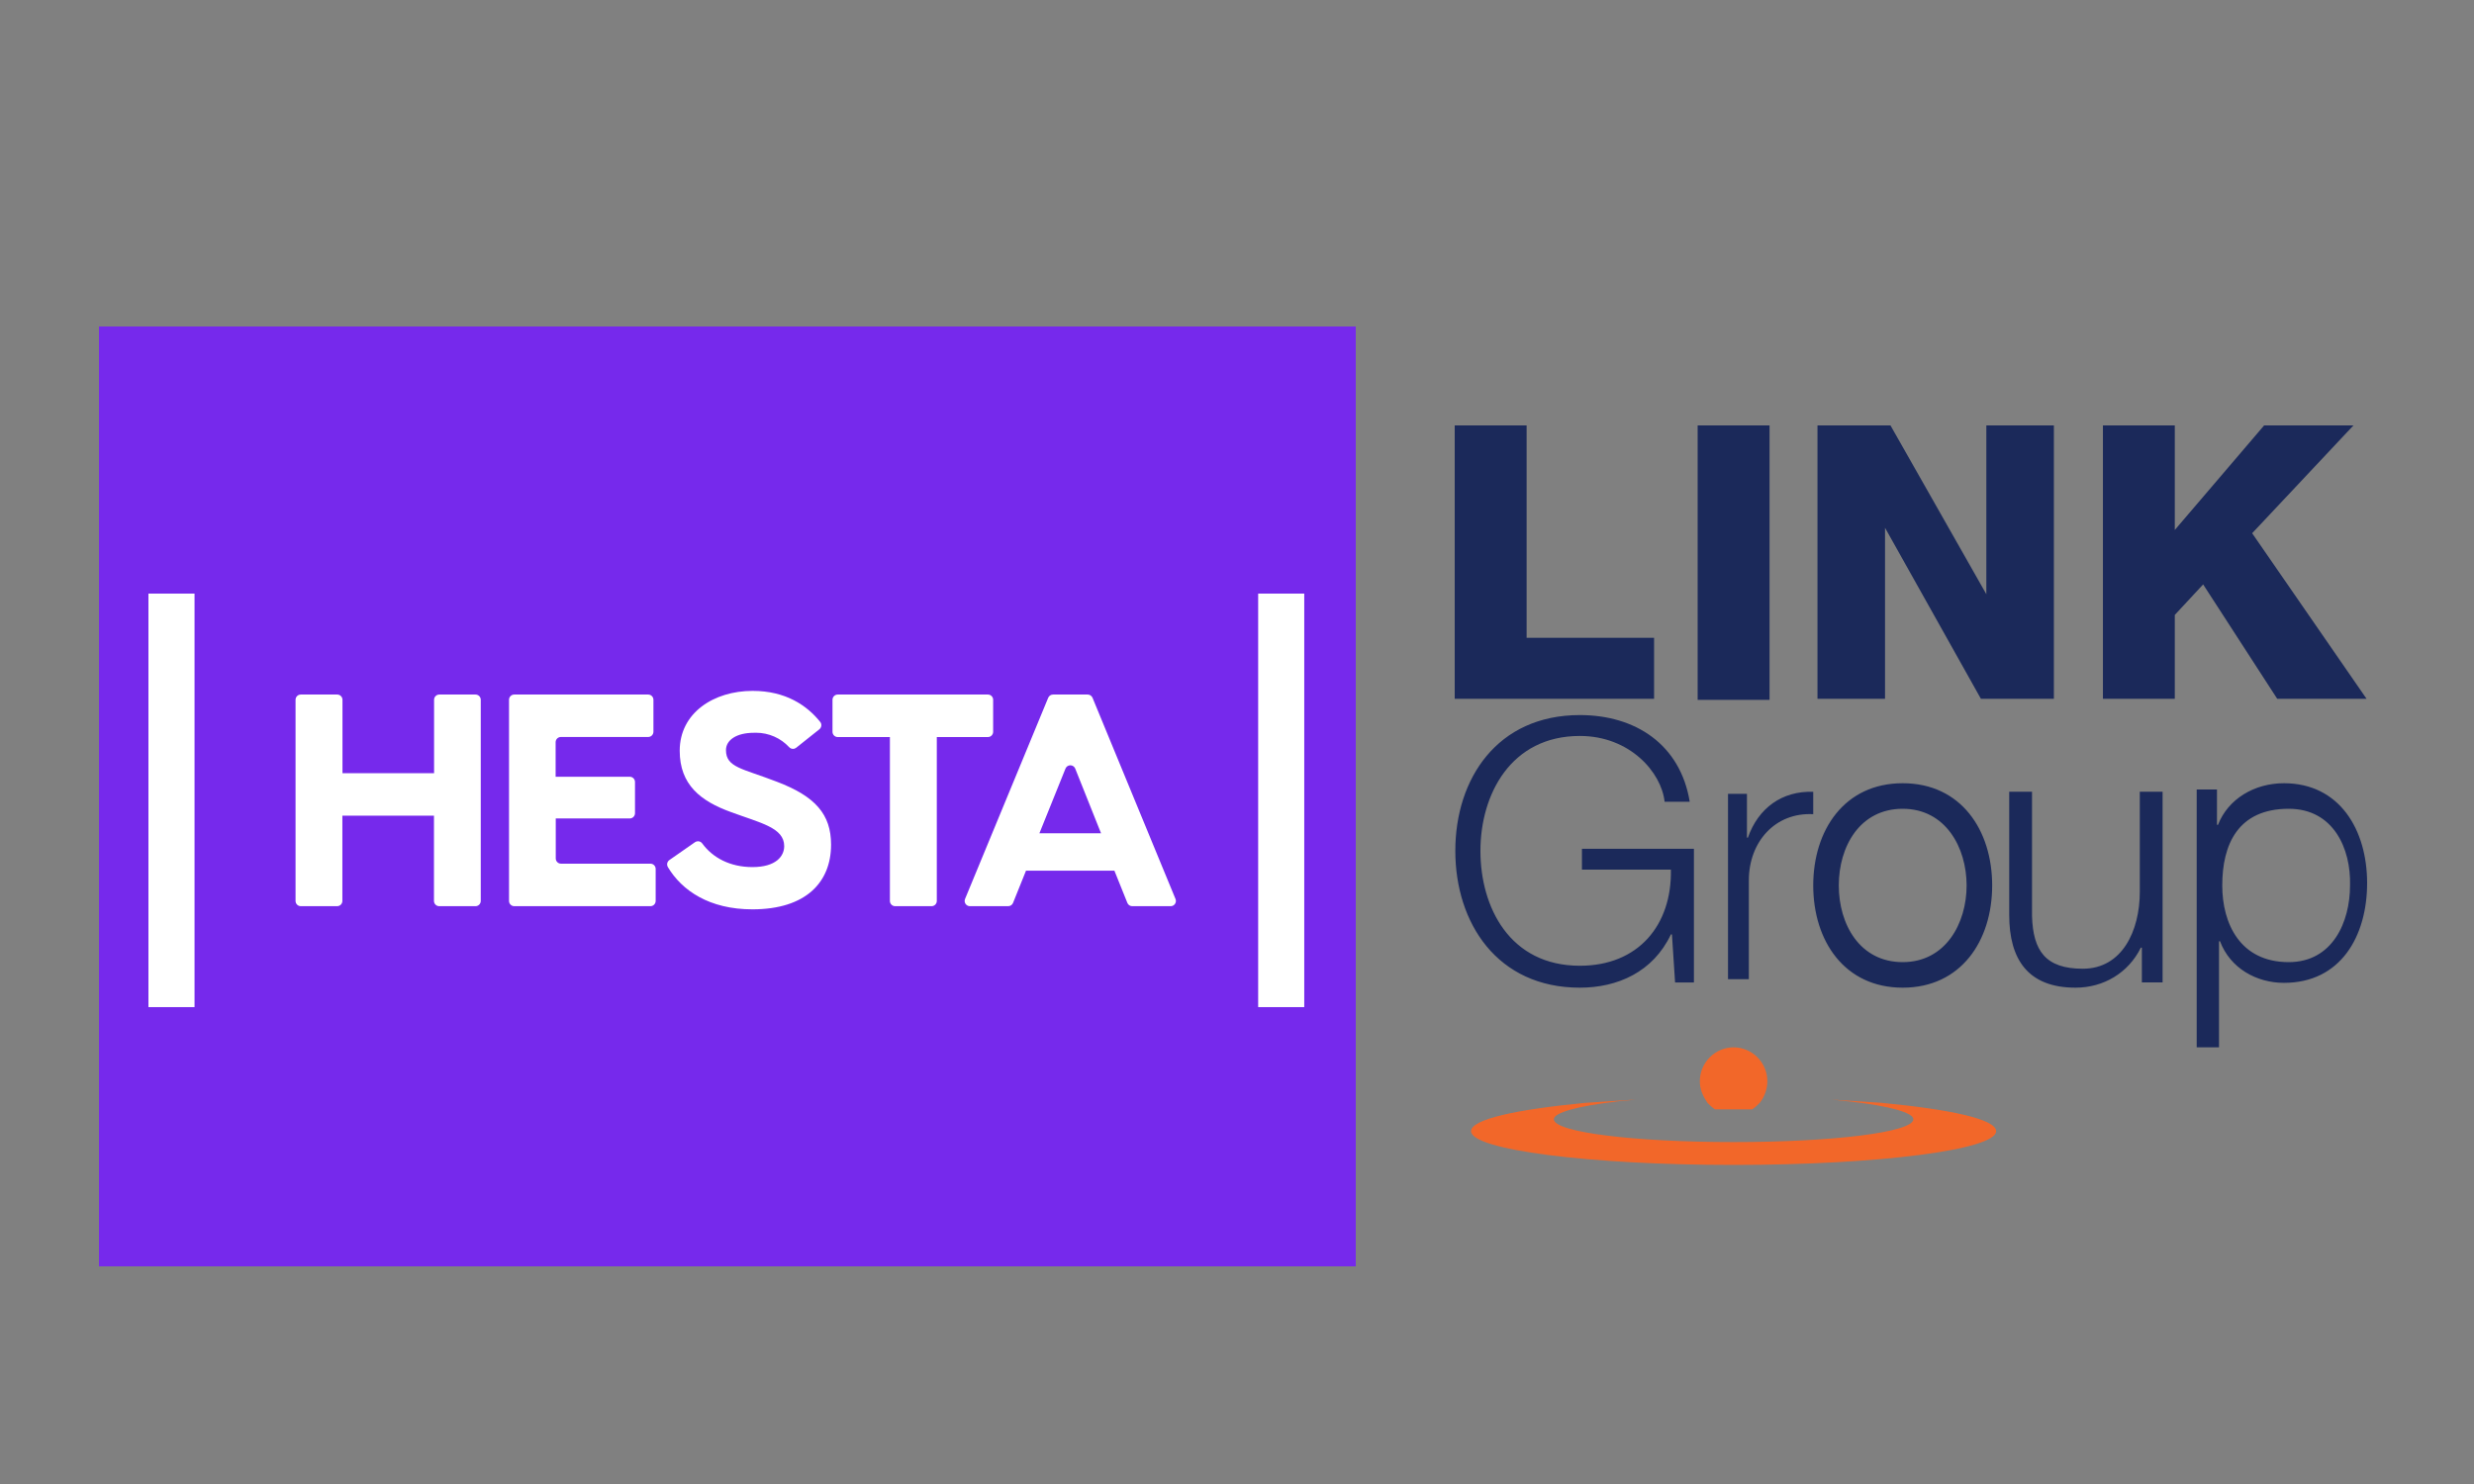
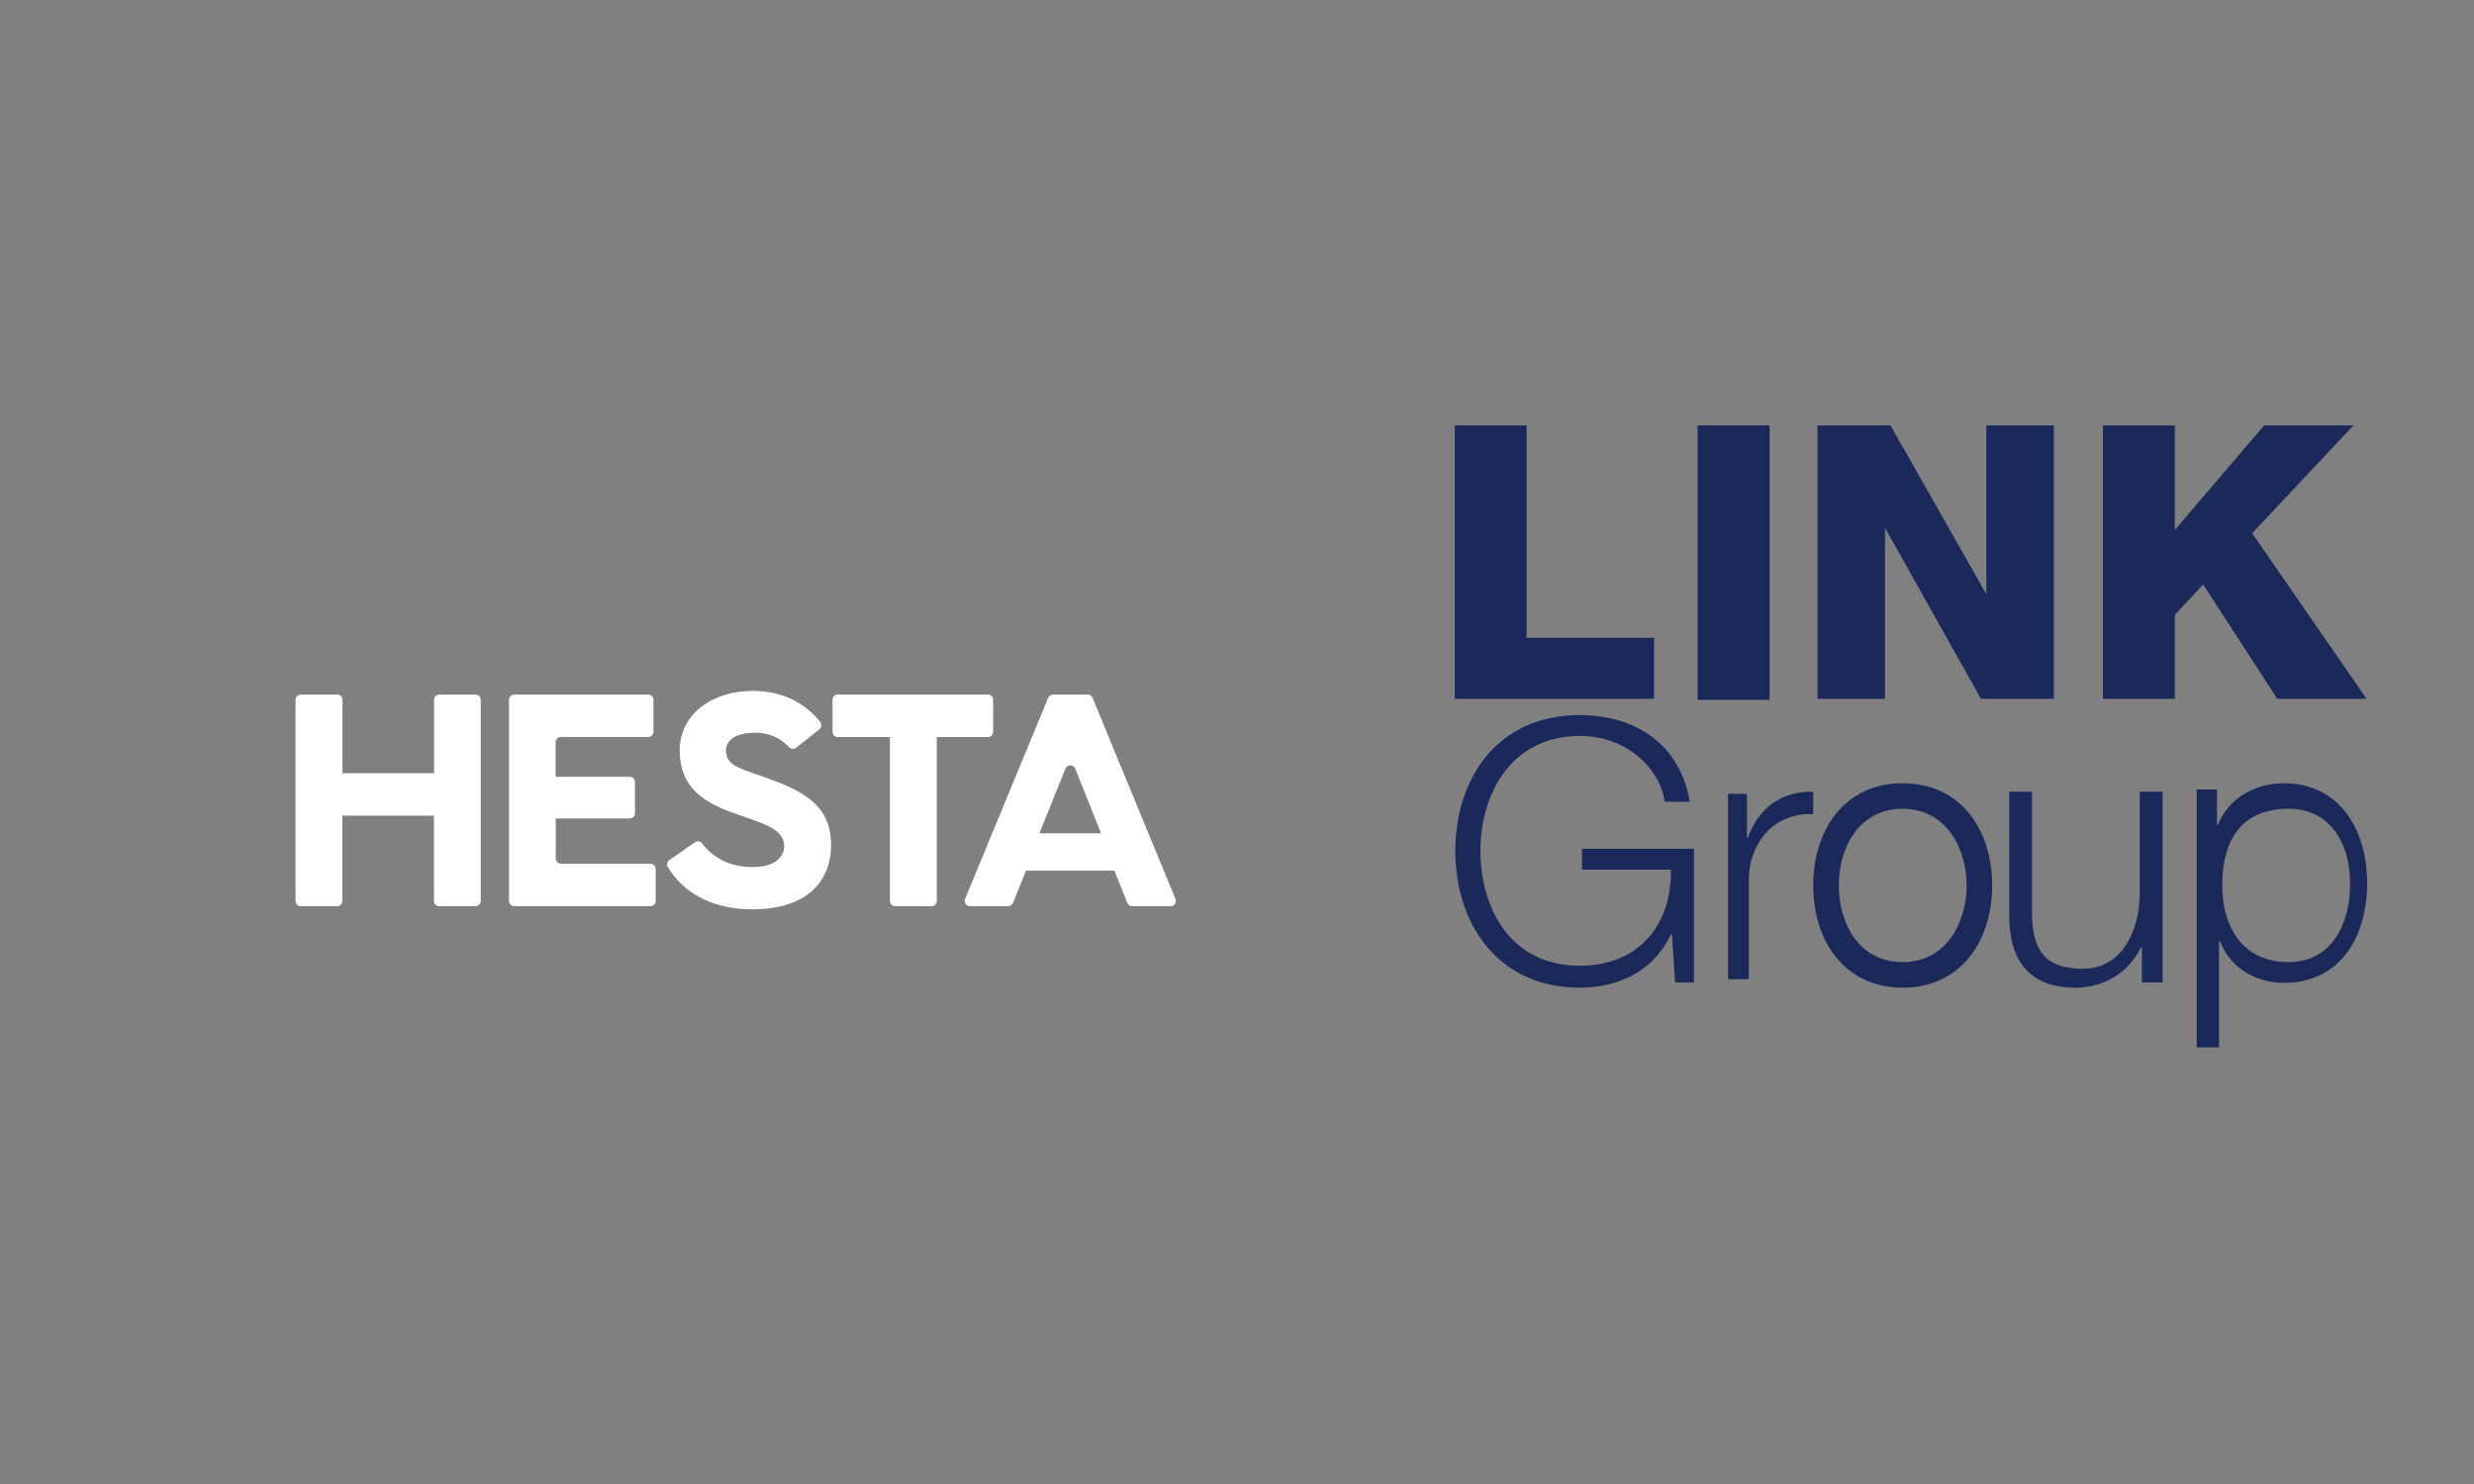
<svg xmlns="http://www.w3.org/2000/svg" width="250" height="150" viewBox="0 0 250 150">
  <rect x="0" y="0" width="250" height="150" fill="#808080" stroke="none" />
  <g fill="none" fill-rule="evenodd">
    <g fill-rule="nonzero" transform="translate(147 43)">
      <path fill="#1B295A" d="M0,0 L0,27.631 L20.146,27.631 L20.146,21.467 L7.266,21.467 L7.266,0 L0,0 Z M24.549,0 L31.815,0 L31.815,27.741 L24.549,27.741 L24.549,0 Z M36.658,0 L44.034,0 L53.722,17.063 L53.722,0 L60.547,0 L60.547,27.631 L53.171,27.631 L43.484,10.348 L43.484,27.631 L36.658,27.631 L36.658,0 Z M65.501,0 L72.766,0 L72.766,10.568 L81.793,0 L90.82,0 L80.582,10.898 L92.141,27.631 L83.114,27.631 L75.629,16.072 L72.766,19.155 L72.766,27.631 L65.501,27.631 L65.501,0 Z M24.067,56.305 L22.269,56.305 L21.952,51.449 L21.846,51.449 C20.048,55.25 16.452,56.833 12.645,56.833 C4.291,56.833 0.061,50.288 0.061,43.003 C0.061,35.718 4.291,29.278 12.645,29.278 C18.25,29.278 22.798,32.234 23.749,38.041 L21.211,38.041 C20.894,35.085 17.721,31.389 12.645,31.389 C5.666,31.389 2.599,37.302 2.599,43.003 C2.599,48.704 5.56,54.616 12.645,54.616 C18.567,54.616 21.952,50.499 21.846,44.903 L12.857,44.903 L12.857,42.792 L24.172,42.792 L24.172,56.305 L24.067,56.305 Z M27.617,37.238 L29.53,37.238 L29.53,41.664 L29.626,41.664 C30.678,38.679 33.07,36.929 36.228,37.032 L36.228,39.297 C32.401,39.091 29.722,42.076 29.722,45.987 L29.722,55.972 L27.617,55.972 L27.617,37.238 Z M54.311,46.5 C54.311,52.097 51.157,56.833 45.269,56.833 C39.382,56.833 36.228,52.097 36.228,46.5 C36.228,40.903 39.382,36.167 45.269,36.167 C51.157,36.167 54.311,40.903 54.311,46.5 Z M38.811,46.5 C38.811,50.425 40.93,54.25 45.269,54.25 C49.609,54.25 51.728,50.325 51.728,46.5 C51.728,42.675 49.609,38.75 45.269,38.75 C40.93,38.75 38.811,42.575 38.811,46.5 Z M71.533,56.301 L69.439,56.301 L69.439,52.787 L69.334,52.787 C68.077,55.343 65.564,56.833 62.736,56.833 C57.919,56.833 56.033,53.958 56.033,49.486 L56.033,37.028 L58.337,37.028 L58.337,49.593 C58.442,53.106 59.699,54.917 63.469,54.917 C67.449,54.917 69.229,51.083 69.229,47.144 L69.229,37.028 L71.533,37.028 L71.533,56.301 Z M74.978,36.797 L77.028,36.797 L77.028,40.371 L77.131,40.371 C78.156,37.743 80.821,36.167 83.794,36.167 C89.432,36.167 92.2,40.896 92.2,46.256 C92.2,51.616 89.535,56.345 83.794,56.345 C81.026,56.345 78.361,54.874 77.336,52.141 L77.233,52.141 L77.233,62.861 L74.978,62.861 L74.978,36.797 Z M84.28,38.75 C79.136,38.75 77.561,42.373 77.561,46.5 C77.561,50.325 79.346,54.25 84.28,54.25 C88.689,54.25 90.473,50.224 90.473,46.5 C90.578,42.776 88.794,38.75 84.28,38.75 L84.28,38.75 Z" />
-       <path fill="#F26729" d="M28.182,62.861 C26.302,62.873 24.781,64.394 24.769,66.274 C24.769,67.154 25.099,67.815 25.54,68.475 C25.76,68.696 25.98,68.916 26.31,69.136 L30.053,69.136 C30.384,68.916 30.604,68.696 30.824,68.475 C31.322,67.85 31.593,67.074 31.594,66.274 C31.582,64.394 30.062,62.873 28.182,62.861 Z M43.153,68.475 L38.089,68.145 L40.181,68.365 C43.924,68.806 46.346,69.466 46.346,70.127 C46.346,71.448 38.2,72.439 28.182,72.439 C18.164,72.439 10.018,71.448 10.018,70.127 C10.018,69.466 12.44,68.806 16.183,68.365 C16.843,68.255 17.504,68.255 18.274,68.145 L13.21,68.475 C6.275,69.136 1.651,70.127 1.651,71.338 C1.651,73.209 13.54,74.75 28.182,74.75 C42.823,74.75 54.712,73.209 54.712,71.338 C54.712,70.127 50.089,69.136 43.153,68.475 Z" />
    </g>
    <g transform="translate(10 33)">
-       <rect width="127" height="95" fill="#7629EC" />
      <g fill="#FFF" fill-rule="nonzero" transform="translate(5 27)">
-         <polygon points="0 0 4.657 0 4.657 41.798 0 41.798" />
-         <polygon points="112.139 0 116.796 0 116.796 41.798 112.139 41.798" />
        <path d="M90.032,24.229 L92.667,17.69 C92.747,17.492 92.938,17.354 93.159,17.354 C93.381,17.354 93.572,17.492 93.651,17.686 L96.261,24.225 L90.031,24.225 L90.032,24.229 Z M82.998,31.595 L86.878,31.595 C87.099,31.595 87.288,31.46 87.368,31.267 L88.679,28.007 L97.612,28.007 L98.922,31.265 C99.003,31.46 99.192,31.596 99.413,31.596 L103.293,31.596 L103.294,31.596 C103.588,31.596 103.825,31.359 103.825,31.066 C103.825,30.992 103.811,30.923 103.783,30.859 L95.401,10.531 C95.319,10.337 95.131,10.203 94.911,10.203 L94.909,10.203 L91.413,10.203 L91.412,10.203 C91.192,10.203 91.003,10.337 90.923,10.527 L82.52,30.861 C82.495,30.922 82.479,30.991 82.479,31.064 C82.479,31.358 82.716,31.595 83.01,31.595 L83.011,31.595 L82.998,31.595 Z M75.468,31.595 L79.135,31.595 C79.428,31.595 79.665,31.358 79.665,31.064 L79.665,14.5 L84.828,14.5 C85.121,14.5 85.358,14.263 85.358,13.969 L85.358,10.734 C85.358,10.44 85.121,10.203 84.828,10.203 L69.656,10.203 C69.362,10.203 69.125,10.44 69.125,10.734 L69.125,13.969 C69.125,14.263 69.362,14.5 69.656,14.5 L74.925,14.5 L74.925,31.064 C74.925,31.358 75.162,31.595 75.455,31.595 L75.467,31.595 L75.468,31.595 Z M52.641,26.932 C52.502,27.03 52.412,27.19 52.412,27.369 C52.412,27.47 52.439,27.564 52.489,27.645 C53.911,30.022 56.685,31.915 61.031,31.915 C66.464,31.915 68.98,29.152 68.98,25.375 C68.98,22.306 67.384,20.494 63.515,19.021 C60.047,17.671 58.36,17.597 58.36,15.816 C58.36,14.801 59.428,14.069 61.183,14.069 C61.245,14.066 61.318,14.064 61.39,14.064 C62.712,14.064 63.904,14.623 64.74,15.518 C64.839,15.625 64.977,15.692 65.131,15.692 C65.253,15.692 65.366,15.65 65.456,15.581 L67.797,13.717 C67.919,13.618 67.998,13.468 67.998,13.3 C67.998,13.173 67.953,13.056 67.878,12.965 C66.53,11.292 64.39,9.833 61.051,9.833 C57.135,9.833 53.685,12.044 53.685,15.885 C53.685,19.323 55.803,20.979 58.872,22.086 C61.849,23.189 64.244,23.653 64.244,25.525 C64.244,26.54 63.415,27.643 61.04,27.643 C58.769,27.643 57.011,26.696 55.954,25.243 C55.857,25.115 55.704,25.032 55.532,25.032 C55.424,25.032 55.324,25.065 55.24,25.12 L52.641,26.932 Z M36.978,31.595 L50.74,31.595 C51.027,31.587 51.256,31.353 51.256,31.064 L51.256,27.829 C51.256,27.535 51.019,27.298 50.726,27.298 L41.691,27.298 C41.397,27.298 41.16,27.061 41.16,26.768 L41.16,22.728 L48.636,22.728 C48.93,22.728 49.167,22.491 49.167,22.197 L49.167,19.051 C49.167,19.048 49.167,19.046 49.167,19.043 C49.167,18.749 48.93,18.512 48.636,18.512 C48.631,18.512 48.626,18.512 48.622,18.512 L41.147,18.512 L41.147,15.024 C41.147,14.731 41.384,14.493 41.678,14.493 L50.499,14.493 C50.792,14.493 51.03,14.256 51.03,13.963 L51.03,10.734 C51.03,10.44 50.792,10.203 50.499,10.203 L36.967,10.203 C36.674,10.203 36.437,10.44 36.437,10.734 L36.437,31.064 C36.437,31.358 36.674,31.595 36.967,31.595 L36.978,31.595 Z M15.4,31.595 L19.066,31.595 C19.36,31.595 19.597,31.358 19.597,31.064 L19.597,22.449 L28.853,22.449 L28.853,31.064 C28.853,31.358 29.09,31.595 29.384,31.595 L33.05,31.595 C33.344,31.595 33.581,31.358 33.581,31.064 L33.581,10.734 C33.581,10.44 33.344,10.203 33.05,10.203 L29.394,10.203 C29.101,10.203 28.864,10.44 28.864,10.734 L28.864,18.156 L19.608,18.156 L19.608,10.734 C19.608,10.44 19.37,10.203 19.077,10.203 L15.396,10.203 C15.103,10.203 14.865,10.44 14.865,10.734 L14.865,31.064 C14.865,31.358 15.103,31.595 15.396,31.595 L15.4,31.595 Z" />
      </g>
    </g>
  </g>
</svg>